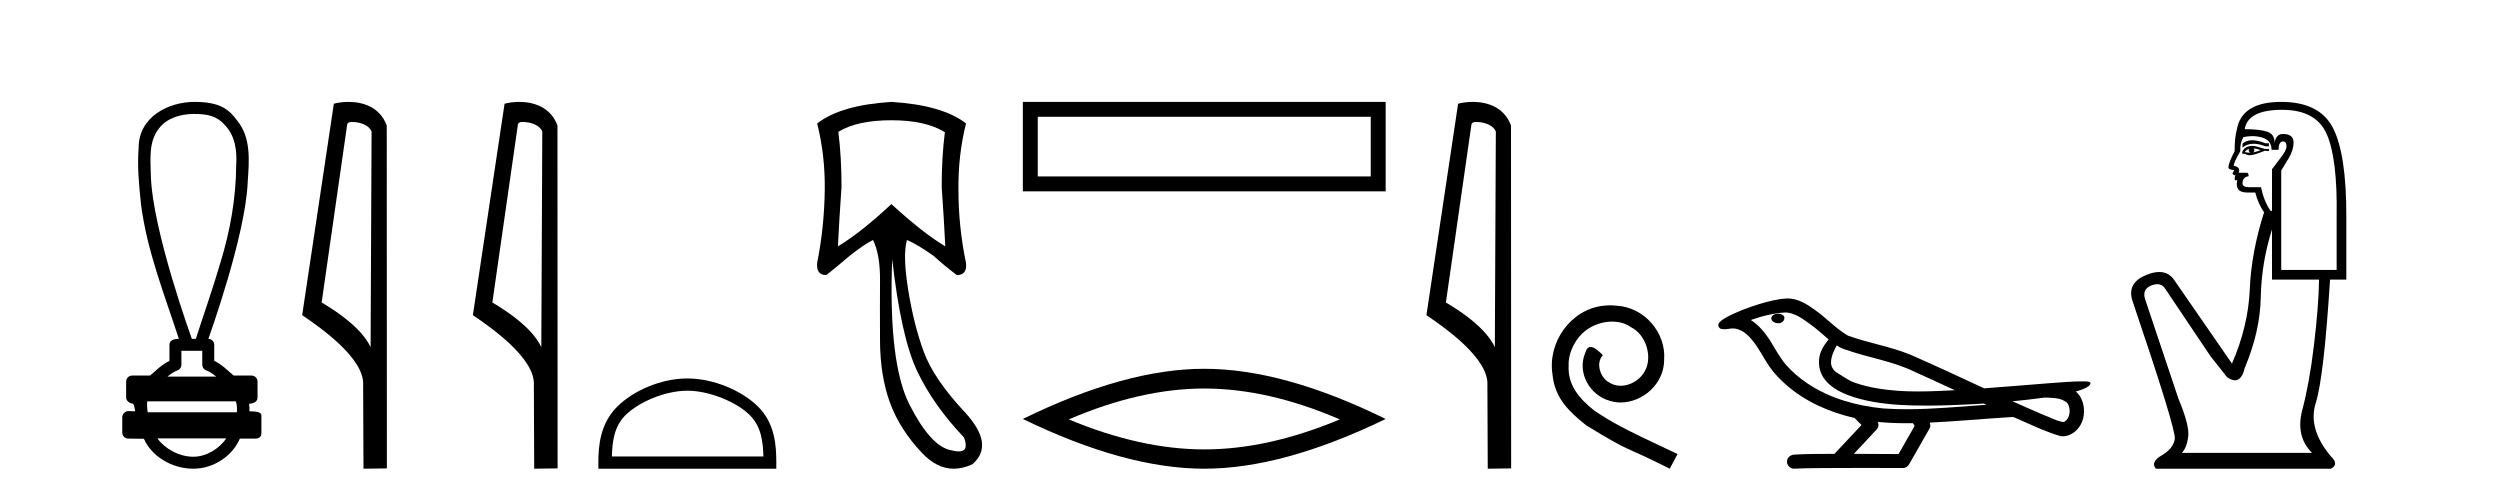
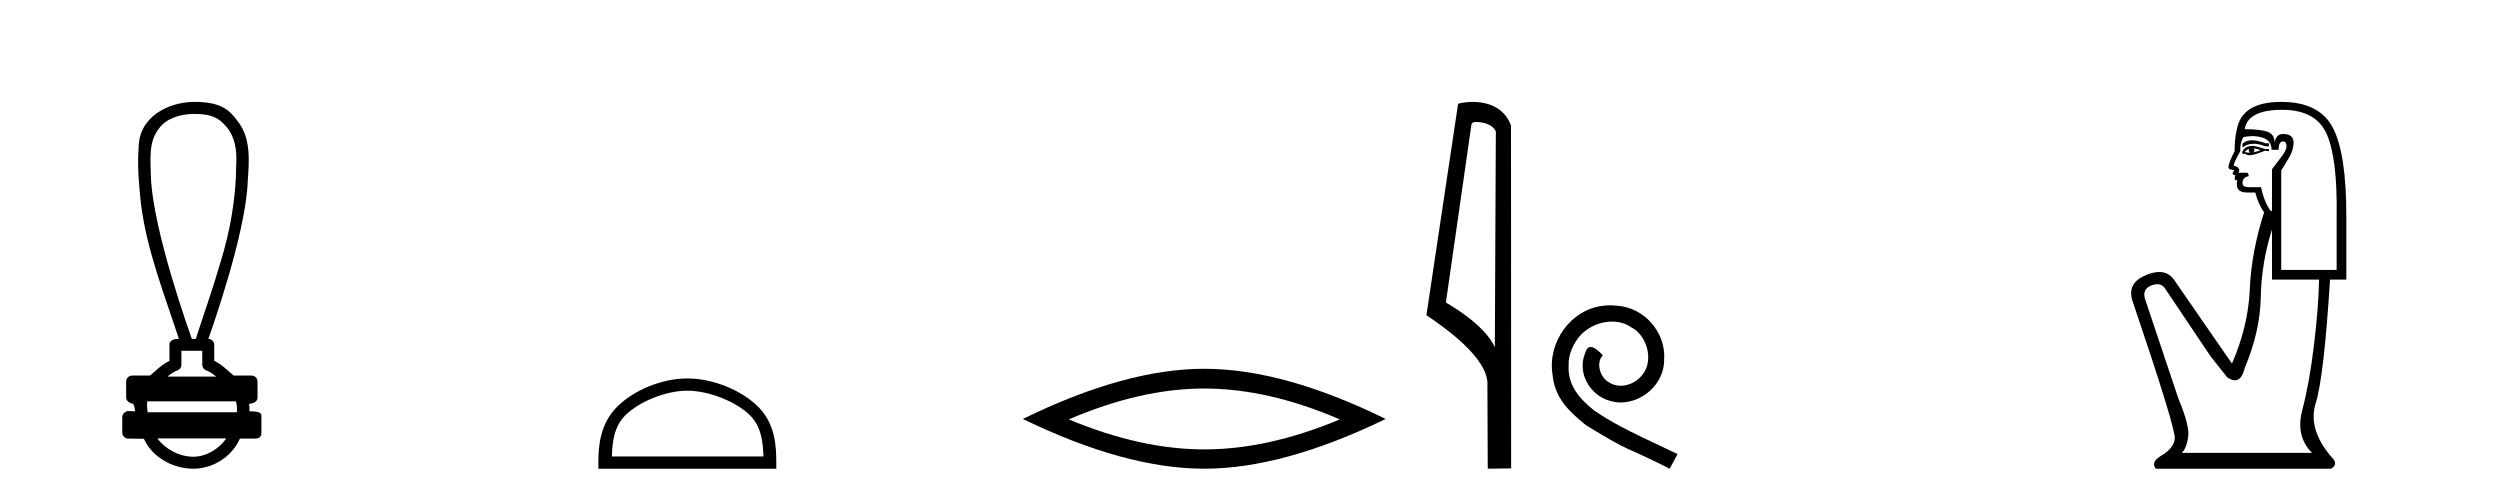
<svg xmlns="http://www.w3.org/2000/svg" width="207.0" height="41.0">
  <path d="M 16.046 9.434 C 17.182 9.434 17.95 9.602 18.591 10.327 C 19.471 11.203 19.639 12.504 19.556 13.687 C 19.54 16.407 19.059 19.105 18.264 21.702 C 17.641 23.839 16.895 25.938 16.214 28.058 L 15.884 28.058 C 15.855 27.953 12.635 19.133 12.491 14.558 C 12.466 13.225 12.275 11.718 13.187 10.608 C 13.751 9.835 14.89 9.434 16.046 9.434 ZM 16.748 29.049 C 16.748 29.434 16.748 29.819 16.748 30.203 C 16.748 30.412 16.879 30.599 17.076 30.67 C 17.364 30.774 17.629 30.96 17.901 31.182 L 13.868 31.182 C 14.14 30.96 14.405 30.774 14.694 30.67 C 14.89 30.599 15.021 30.412 15.021 30.203 C 15.021 29.819 15.021 29.434 15.021 29.049 ZM 19.522 33.228 C 19.624 33.434 19.639 33.848 19.613 34.138 L 12.23 34.138 C 12.173 33.81 12.165 33.436 12.192 33.228 ZM 18.737 36.298 C 18.202 37.094 17.132 37.818 16.007 37.818 C 14.79 37.818 13.607 37.113 13.035 36.298 ZM 16.098 8.437 C 13.947 8.437 11.48 9.677 11.48 12.226 C 11.357 13.782 11.512 15.349 11.673 16.898 C 12.162 20.753 13.615 24.383 14.811 28.058 C 14.804 28.058 14.795 28.057 14.783 28.057 C 14.623 28.057 14.03 28.074 14.03 28.553 C 14.03 28.994 14.03 29.436 14.03 29.877 C 13.351 30.211 12.879 30.722 12.419 31.097 L 10.941 31.097 C 10.941 31.097 10.941 31.097 10.941 31.097 C 10.667 31.097 10.445 31.318 10.445 31.592 C 10.445 32.037 10.445 32.483 10.445 32.929 C 10.445 33.195 10.755 33.413 11.021 33.424 C 11.14 33.648 11.16 33.848 11.191 34.056 C 11.006 34.05 10.821 34.045 10.635 34.039 C 10.633 34.039 10.631 34.039 10.628 34.039 C 10.357 34.039 10.124 34.282 10.124 34.535 C 10.124 34.963 10.124 35.391 10.124 35.819 C 10.124 36.093 10.346 36.315 10.619 36.315 C 10.965 36.315 11.758 36.331 11.896 36.331 C 11.905 36.331 11.912 36.331 11.915 36.331 C 12.535 37.754 14.2 38.809 16.007 38.809 C 17.763 38.809 19.287 37.678 19.861 36.315 L 21.15 36.315 C 21.614 36.315 21.645 35.992 21.645 35.819 C 21.645 35.391 21.645 34.963 21.645 34.535 C 21.645 34.319 21.739 34.054 20.651 34.054 C 20.667 33.855 20.658 33.646 20.623 33.434 C 21.101 33.404 21.324 33.194 21.324 32.929 C 21.324 32.483 21.324 32.037 21.324 31.592 C 21.323 31.318 21.102 31.097 20.828 31.097 L 19.35 31.097 C 18.89 30.722 18.418 30.211 17.74 29.877 C 17.74 29.436 17.74 28.994 17.74 28.553 C 17.739 28.283 17.523 28.065 17.255 28.059 C 17.266 27.997 20.359 19.484 20.513 15.012 C 20.631 13.329 20.796 11.434 19.67 10.025 C 18.967 9.057 18.229 8.437 16.098 8.437 Z" style="fill:#000000;stroke:none" />
-   <path d="M 29.155 10.1 C 29.78 10.1 30.544 10.34 30.767 10.89 L 30.685 28.751 L 30.685 28.751 C 30.368 28.034 29.427 26.699 26.632 25.046 L 28.754 10.263 C 28.854 10.157 28.851 10.1 29.155 10.1 ZM 30.685 28.751 L 30.685 28.751 C 30.685 28.751 30.685 28.751 30.685 28.751 L 30.685 28.751 L 30.685 28.751 ZM 28.858 8.437 C 28.38 8.437 27.948 8.505 27.643 8.588 L 25.02 26.094 C 26.407 27.044 30.22 29.648 30.068 31.91 L 30.097 38.809 L 32.033 38.783 L 32.023 10.393 C 31.447 8.837 30.016 8.437 28.858 8.437 Z" style="fill:#000000;stroke:none" />
-   <path d="M 43.29 10.1 C 43.915 10.1 44.68 10.34 44.902 10.89 L 44.82 28.751 L 44.82 28.751 C 44.504 28.034 43.562 26.699 40.767 25.046 L 42.889 10.263 C 42.989 10.157 42.986 10.1 43.29 10.1 ZM 44.82 28.751 L 44.82 28.751 C 44.82 28.751 44.82 28.751 44.82 28.751 L 44.82 28.751 L 44.82 28.751 ZM 42.993 8.437 C 42.515 8.437 42.084 8.505 41.778 8.588 L 39.155 26.094 C 40.543 27.044 44.356 29.648 44.204 31.91 L 44.232 38.809 L 46.169 38.783 L 46.158 10.393 C 45.582 8.837 44.151 8.437 42.993 8.437 Z" style="fill:#000000;stroke:none" />
  <path d="M 56.911 32.35 C 58.723 32.35 60.991 33.281 62.089 34.378 C 63.049 35.339 63.175 36.612 63.21 37.795 L 50.665 37.795 C 50.7 36.612 50.825 35.339 51.786 34.378 C 52.883 33.281 55.098 32.35 56.911 32.35 ZM 56.911 31.335 C 54.761 31.335 52.447 32.329 51.092 33.684 C 49.701 35.075 49.544 36.906 49.544 38.275 L 49.544 38.809 L 64.278 38.809 L 64.278 38.275 C 64.278 36.906 64.173 35.075 62.783 33.684 C 61.427 32.329 59.061 31.335 56.911 31.335 Z" style="fill:#000000;stroke:none" />
-   <path d="M 73.808 9.957 Q 76.65 9.957 78.236 10.948 Q 77.972 12.997 77.972 15.475 Q 78.17 18.284 78.269 20.398 Q 76.352 19.242 73.808 16.896 Q 71.297 19.242 69.38 20.398 Q 69.48 18.317 69.678 15.475 Q 69.678 12.997 69.414 10.915 Q 70.967 9.957 73.808 9.957 ZM 73.874 21.456 Q 74.601 27.899 75.939 30.724 Q 77.278 33.549 79.822 36.226 Q 80.258 37.379 79.381 37.379 Q 79.127 37.379 78.765 37.283 Q 77.079 36.986 75.312 33.516 Q 73.544 30.047 73.874 21.456 ZM 73.808 8.437 Q 69.612 8.701 67.662 10.221 Q 68.323 12.865 68.29 15.673 Q 68.257 18.779 67.662 21.753 Q 67.563 22.777 68.422 22.777 Q 69.414 21.984 70.339 21.191 Q 71.594 20.2 72.288 19.87 Q 72.883 21.092 72.866 23.24 Q 72.85 25.388 72.866 28.262 Q 72.883 31.137 73.693 33.351 Q 74.502 35.565 76.369 37.531 Q 77.583 38.809 78.972 38.809 Q 79.718 38.809 80.516 38.44 Q 82.399 36.82 79.855 34.094 Q 77.311 31.368 76.485 29.122 Q 75.659 26.875 75.196 23.983 Q 74.733 21.092 75.097 19.87 L 75.097 19.87 Q 75.956 20.233 77.311 21.191 Q 78.17 21.984 79.227 22.777 Q 80.086 22.777 79.987 21.786 Q 79.359 18.779 79.359 15.706 Q 79.326 12.865 79.987 10.221 Q 78.038 8.701 73.808 8.437 Z" style="fill:#000000;stroke:none" />
-   <path d="M 84.691 8.437 L 84.691 15.844 L 114.733 15.844 L 114.733 8.437 L 84.691 8.437 M 113.498 9.67 L 113.498 14.609 L 85.926 14.609 L 85.926 9.67 L 113.498 9.67 Z" style="fill:#000000;stroke:none" />
  <path d="M 99.712 32.169 Q 105.003 32.169 110.934 34.726 Q 105.003 37.211 99.712 37.211 Q 94.457 37.211 88.491 34.726 Q 94.457 32.169 99.712 32.169 ZM 99.712 30.535 Q 93.178 30.535 84.691 34.69 Q 93.178 38.809 99.712 38.809 Q 106.246 38.809 114.733 34.69 Q 106.282 30.535 99.712 30.535 Z" style="fill:#000000;stroke:none" />
  <path d="M 122.243 10.1 C 122.868 10.1 123.632 10.34 123.855 10.89 L 123.773 28.751 L 123.773 28.751 C 123.456 28.034 122.515 26.699 119.72 25.046 L 121.842 10.263 C 121.942 10.157 121.939 10.1 122.243 10.1 ZM 123.773 28.751 L 123.773 28.751 C 123.773 28.751 123.773 28.751 123.773 28.751 L 123.773 28.751 L 123.773 28.751 ZM 121.946 8.437 C 121.468 8.437 121.036 8.505 120.731 8.588 L 118.108 26.094 C 119.496 27.044 123.309 29.648 123.157 31.91 L 123.185 38.809 L 125.122 38.783 L 125.111 10.393 C 124.535 8.837 123.104 8.437 121.946 8.437 Z" style="fill:#000000;stroke:none" />
  <path d="M 133.332 25.279 C 133.144 25.279 132.957 25.297 132.769 25.314 C 130.052 25.604 128.122 28.354 128.549 31.019 C 128.737 33.001 129.967 34.111 131.317 35.205 C 135.331 37.665 134.204 36.759 138.252 38.809 L 138.901 37.596 C 134.084 35.341 133.503 34.983 132 33.992 C 130.77 33.001 129.796 31.908 129.882 30.251 C 129.847 29.106 130.531 27.927 131.299 27.364 C 131.914 26.902 132.7 26.629 133.469 26.629 C 134.05 26.629 134.597 26.766 135.075 27.107 C 136.288 27.705 136.954 29.687 136.066 30.934 C 135.656 31.532 134.921 31.942 134.187 31.942 C 133.828 31.942 133.469 31.839 133.162 31.617 C 132.547 31.276 132.085 30.08 132.717 29.414 C 132.427 29.106 132.017 28.73 131.709 28.73 C 131.504 28.73 131.351 28.884 131.248 29.243 C 130.565 30.883 131.658 32.745 133.298 33.189 C 133.589 33.274 133.879 33.326 134.169 33.326 C 136.049 33.326 137.791 31.754 137.791 29.807 C 137.962 27.534 136.151 25.45 133.879 25.314 C 133.708 25.297 133.52 25.279 133.332 25.279 Z" style="fill:#000000;stroke:none" />
-   <path d="M 147.231 25.978 C 147.219 25.978 147.206 25.978 147.194 25.979 C 146.984 25.98 146.74 26.069 146.673 26.287 C 146.618 26.499 146.819 26.678 147.006 26.727 C 147.079 26.753 147.16 26.767 147.24 26.767 C 147.41 26.767 147.579 26.704 147.677 26.558 C 147.778 26.425 147.79 26.192 147.627 26.1 C 147.52 26.003 147.372 25.978 147.231 25.978 ZM 152.08 28.597 L 152.094 28.606 L 152.104 28.613 C 152.341 28.771 152.602 28.89 152.876 28.974 C 154.725 29.614 156.697 29.904 158.472 30.756 C 159.605 31.266 160.734 31.788 161.862 32.31 C 160.844 32.362 159.823 32.412 158.803 32.412 C 158.278 32.412 157.753 32.399 157.228 32.365 C 155.993 32.273 154.75 32.1 153.58 31.689 C 153.04 31.503 152.585 31.142 152.097 30.859 C 151.809 30.676 151.604 30.358 151.609 30.011 C 151.613 29.504 151.849 29.036 152.08 28.597 ZM 147.882 25.869 L 147.899 25.871 L 147.901 25.871 C 148.654 25.936 149.28 26.406 149.873 26.836 C 150.419 27.217 150.895 27.682 151.41 28.103 C 151.017 28.588 150.651 29.144 150.62 29.788 C 150.575 30.315 150.7 30.857 151.003 31.294 C 151.467 31.984 152.227 32.405 152.985 32.703 C 154.361 33.226 155.837 33.43 157.3 33.527 C 158.032 33.568 158.765 33.584 159.499 33.584 C 160.654 33.584 161.81 33.543 162.963 33.489 C 163.395 33.468 163.825 33.443 164.256 33.415 C 164.302 33.449 164.555 33.521 164.415 33.521 C 164.413 33.521 164.411 33.521 164.408 33.521 C 162.24 33.671 160.066 33.885 157.892 33.885 C 157.238 33.885 156.584 33.865 155.93 33.819 C 153.725 33.607 151.521 32.993 149.665 31.754 C 149.004 31.308 148.389 30.79 147.864 30.187 C 147.34 29.569 146.966 28.835 146.536 28.15 C 146.112 27.516 145.62 26.907 144.969 26.496 C 145.906 26.162 146.885 25.923 147.882 25.869 ZM 169.313 32.917 L 169.325 32.917 C 169.89 32.942 170.5 32.922 170.995 33.233 C 171.128 33.31 171.24 33.425 171.282 33.578 C 171.451 34.022 171.375 34.61 170.968 34.901 C 170.932 34.931 170.892 34.941 170.849 34.941 C 170.777 34.941 170.699 34.913 170.63 34.906 C 170.17 34.8 169.758 34.552 169.311 34.4 C 168.415 34.018 167.523 33.627 166.636 33.226 C 167.531 33.143 168.424 33.038 169.313 32.917 ZM 155.487 34.936 C 155.506 34.937 155.525 34.939 155.544 34.941 C 156.31 35.013 157.079 35.043 157.848 35.043 C 158.026 35.043 158.204 35.041 158.382 35.038 C 158.416 35.126 158.566 35.208 158.512 35.301 C 158.075 36.066 157.637 36.831 157.2 37.597 C 155.966 37.586 154.733 37.581 153.499 37.578 C 154.145 36.886 154.799 36.202 155.438 35.504 C 155.558 35.343 155.57 35.116 155.487 34.936 ZM 148.02 24.712 C 148.001 24.712 147.982 24.712 147.963 24.713 C 147.172 24.749 146.402 24.96 145.648 25.183 C 144.71 25.478 143.776 25.815 142.916 26.293 C 142.691 26.433 142.432 26.565 142.298 26.803 C 142.224 26.977 142.341 27.2 142.529 27.235 C 142.608 27.254 142.688 27.261 142.768 27.261 C 143.012 27.261 143.257 27.196 143.501 27.196 C 143.594 27.196 143.686 27.205 143.777 27.231 C 144.352 27.36 144.793 27.795 145.146 28.243 C 145.695 28.917 146.058 29.722 146.564 30.428 C 146.943 30.969 147.414 31.433 147.904 31.873 C 149.502 33.271 151.5 34.141 153.559 34.61 C 153.742 34.811 153.94 34.998 154.134 35.188 C 153.387 35.985 152.639 36.782 151.892 37.579 C 150.767 37.589 149.64 37.572 148.518 37.645 C 148.25 37.677 147.996 37.877 147.965 38.155 C 147.915 38.49 148.216 38.809 148.547 38.809 C 148.576 38.809 148.605 38.807 148.635 38.802 C 149.842 38.751 151.051 38.76 152.259 38.75 C 152.911 38.747 153.562 38.746 154.213 38.746 C 155.352 38.746 156.491 38.749 157.629 38.75 C 157.879 38.723 158.058 38.516 158.156 38.3 C 158.699 37.345 159.252 36.394 159.789 35.435 C 159.852 35.295 159.838 35.13 159.777 34.993 C 161.933 34.887 164.082 34.691 166.236 34.553 C 166.36 34.553 166.488 34.53 166.612 34.53 C 166.652 34.53 166.692 34.532 166.732 34.539 C 168.017 35.093 169.28 35.721 170.627 36.116 C 170.682 36.123 170.738 36.126 170.792 36.126 C 171.303 36.126 171.785 35.838 172.092 35.44 C 172.401 35.055 172.559 34.562 172.553 34.069 C 172.561 33.459 172.356 32.816 171.877 32.418 C 172.247 32.306 172.639 32.203 172.947 31.961 C 173.026 31.893 173.123 31.779 173.079 31.668 C 172.978 31.576 172.82 31.598 172.693 31.58 C 172.6 31.578 172.507 31.577 172.414 31.577 C 171.569 31.577 170.725 31.656 169.882 31.713 C 168.017 31.856 166.155 32.019 164.29 32.154 C 162.258 31.217 160.233 30.26 158.182 29.37 C 156.509 28.682 154.7 28.406 153.004 27.788 C 151.997 27.2 151.214 26.312 150.257 25.651 C 149.603 25.17 148.859 24.712 148.02 24.712 Z" style="fill:#000000;stroke:none" />
  <path d="M 186.479 11.614 Q 185.982 11.614 185.681 11.897 L 185.681 12.224 Q 186.063 11.903 186.6 11.903 Q 187.036 11.903 187.575 12.115 L 187.866 12.115 L 187.866 11.86 L 187.575 11.86 Q 186.942 11.614 186.479 11.614 ZM 186.592 12.297 Q 186.883 12.297 187.174 12.443 Q 186.992 12.516 186.555 12.625 Q 186.664 12.552 186.664 12.443 Q 186.664 12.37 186.592 12.297 ZM 186.227 12.334 Q 186.191 12.37 186.191 12.479 Q 186.191 12.552 186.337 12.625 Q 186.264 12.637 186.187 12.637 Q 186.033 12.637 185.863 12.588 Q 186.082 12.334 186.227 12.334 ZM 186.519 12.079 Q 185.827 12.079 185.645 12.625 L 185.681 12.734 L 185.9 12.734 Q 186.045 12.851 186.261 12.851 Q 186.315 12.851 186.373 12.843 Q 186.628 12.843 187.538 12.479 L 187.866 12.516 L 187.866 12.334 L 187.538 12.334 Q 186.774 12.079 186.519 12.079 ZM 186.486 11.271 Q 186.945 11.271 187.356 11.405 Q 188.085 11.642 188.085 12.406 L 188.667 12.406 Q 188.667 11.714 189.032 11.714 Q 189.323 11.714 189.323 12.115 Q 189.323 12.443 188.868 13.025 Q 188.412 13.608 188.121 14.009 L 188.121 17.468 L 188.012 17.468 Q 187.466 16.704 187.211 15.502 L 186.227 15.502 Q 185.681 15.502 185.681 15.174 Q 185.681 14.664 186.191 14.591 Q 186.191 14.3 186.009 14.3 L 185.353 14.3 Q 185.572 13.863 184.953 13.717 Q 184.953 13.462 185.499 12.516 Q 185.463 11.824 185.754 11.35 Q 186.134 11.271 186.486 11.271 ZM 188.959 9.092 Q 191.799 9.092 192.673 11.15 Q 193.547 13.208 193.474 17.833 L 193.474 22.348 L 188.886 22.348 L 188.886 14.118 Q 189.104 13.754 189.505 13.098 Q 189.906 12.443 189.906 11.787 Q 189.906 11.095 189.032 11.095 Q 188.449 11.095 188.34 11.824 Q 188.34 11.095 187.702 10.895 Q 187.065 10.695 185.863 10.695 Q 186.118 9.092 188.959 9.092 ZM 188.121 18.998 L 188.121 23.15 L 192.018 23.15 Q 191.981 25.371 191.599 28.558 Q 191.217 31.744 190.634 33.929 Q 190.051 36.114 191.435 37.498 L 180.655 37.498 Q 181.056 37.098 181.183 36.169 Q 181.311 35.24 180.364 32.982 L 177.596 24.716 Q 177.378 23.914 178.161 23.623 Q 178.411 23.53 178.619 23.53 Q 179.06 23.53 179.308 23.951 L 183.023 29.486 L 184.406 31.234 Q 184.771 31.489 185.054 31.489 Q 185.62 31.489 185.863 30.47 Q 187.138 27.447 187.192 24.606 Q 187.247 21.766 188.121 18.998 ZM 188.886 8.437 Q 185.608 8.437 185.208 10.731 Q 185.026 11.423 185.026 12.516 Q 184.516 13.499 184.516 13.863 Q 184.516 14.045 184.989 14.082 L 184.843 14.373 Q 184.953 14.519 185.098 14.519 Q 184.989 14.701 185.062 14.919 L 185.244 14.919 Q 185.026 15.939 186.045 15.939 L 186.737 15.939 Q 186.992 16.922 187.466 17.578 Q 186.409 20.892 186.282 23.951 Q 186.155 27.01 184.807 30.105 L 180 23.15 Q 179.552 22.522 178.786 22.522 Q 178.308 22.522 177.706 22.767 Q 176.14 23.405 176.54 24.825 Q 180.182 35.568 180.073 36.333 Q 179.963 37.134 178.998 37.699 Q 178.033 38.263 178.507 38.809 L 193.001 38.809 Q 193.693 38.445 193.001 37.79 Q 191.071 35.495 191.745 33.365 Q 192.418 31.234 192.928 23.15 L 194.276 23.15 L 194.276 17.833 Q 194.276 12.734 193.165 10.585 Q 192.054 8.437 188.886 8.437 Z" style="fill:#000000;stroke:none" />
</svg>